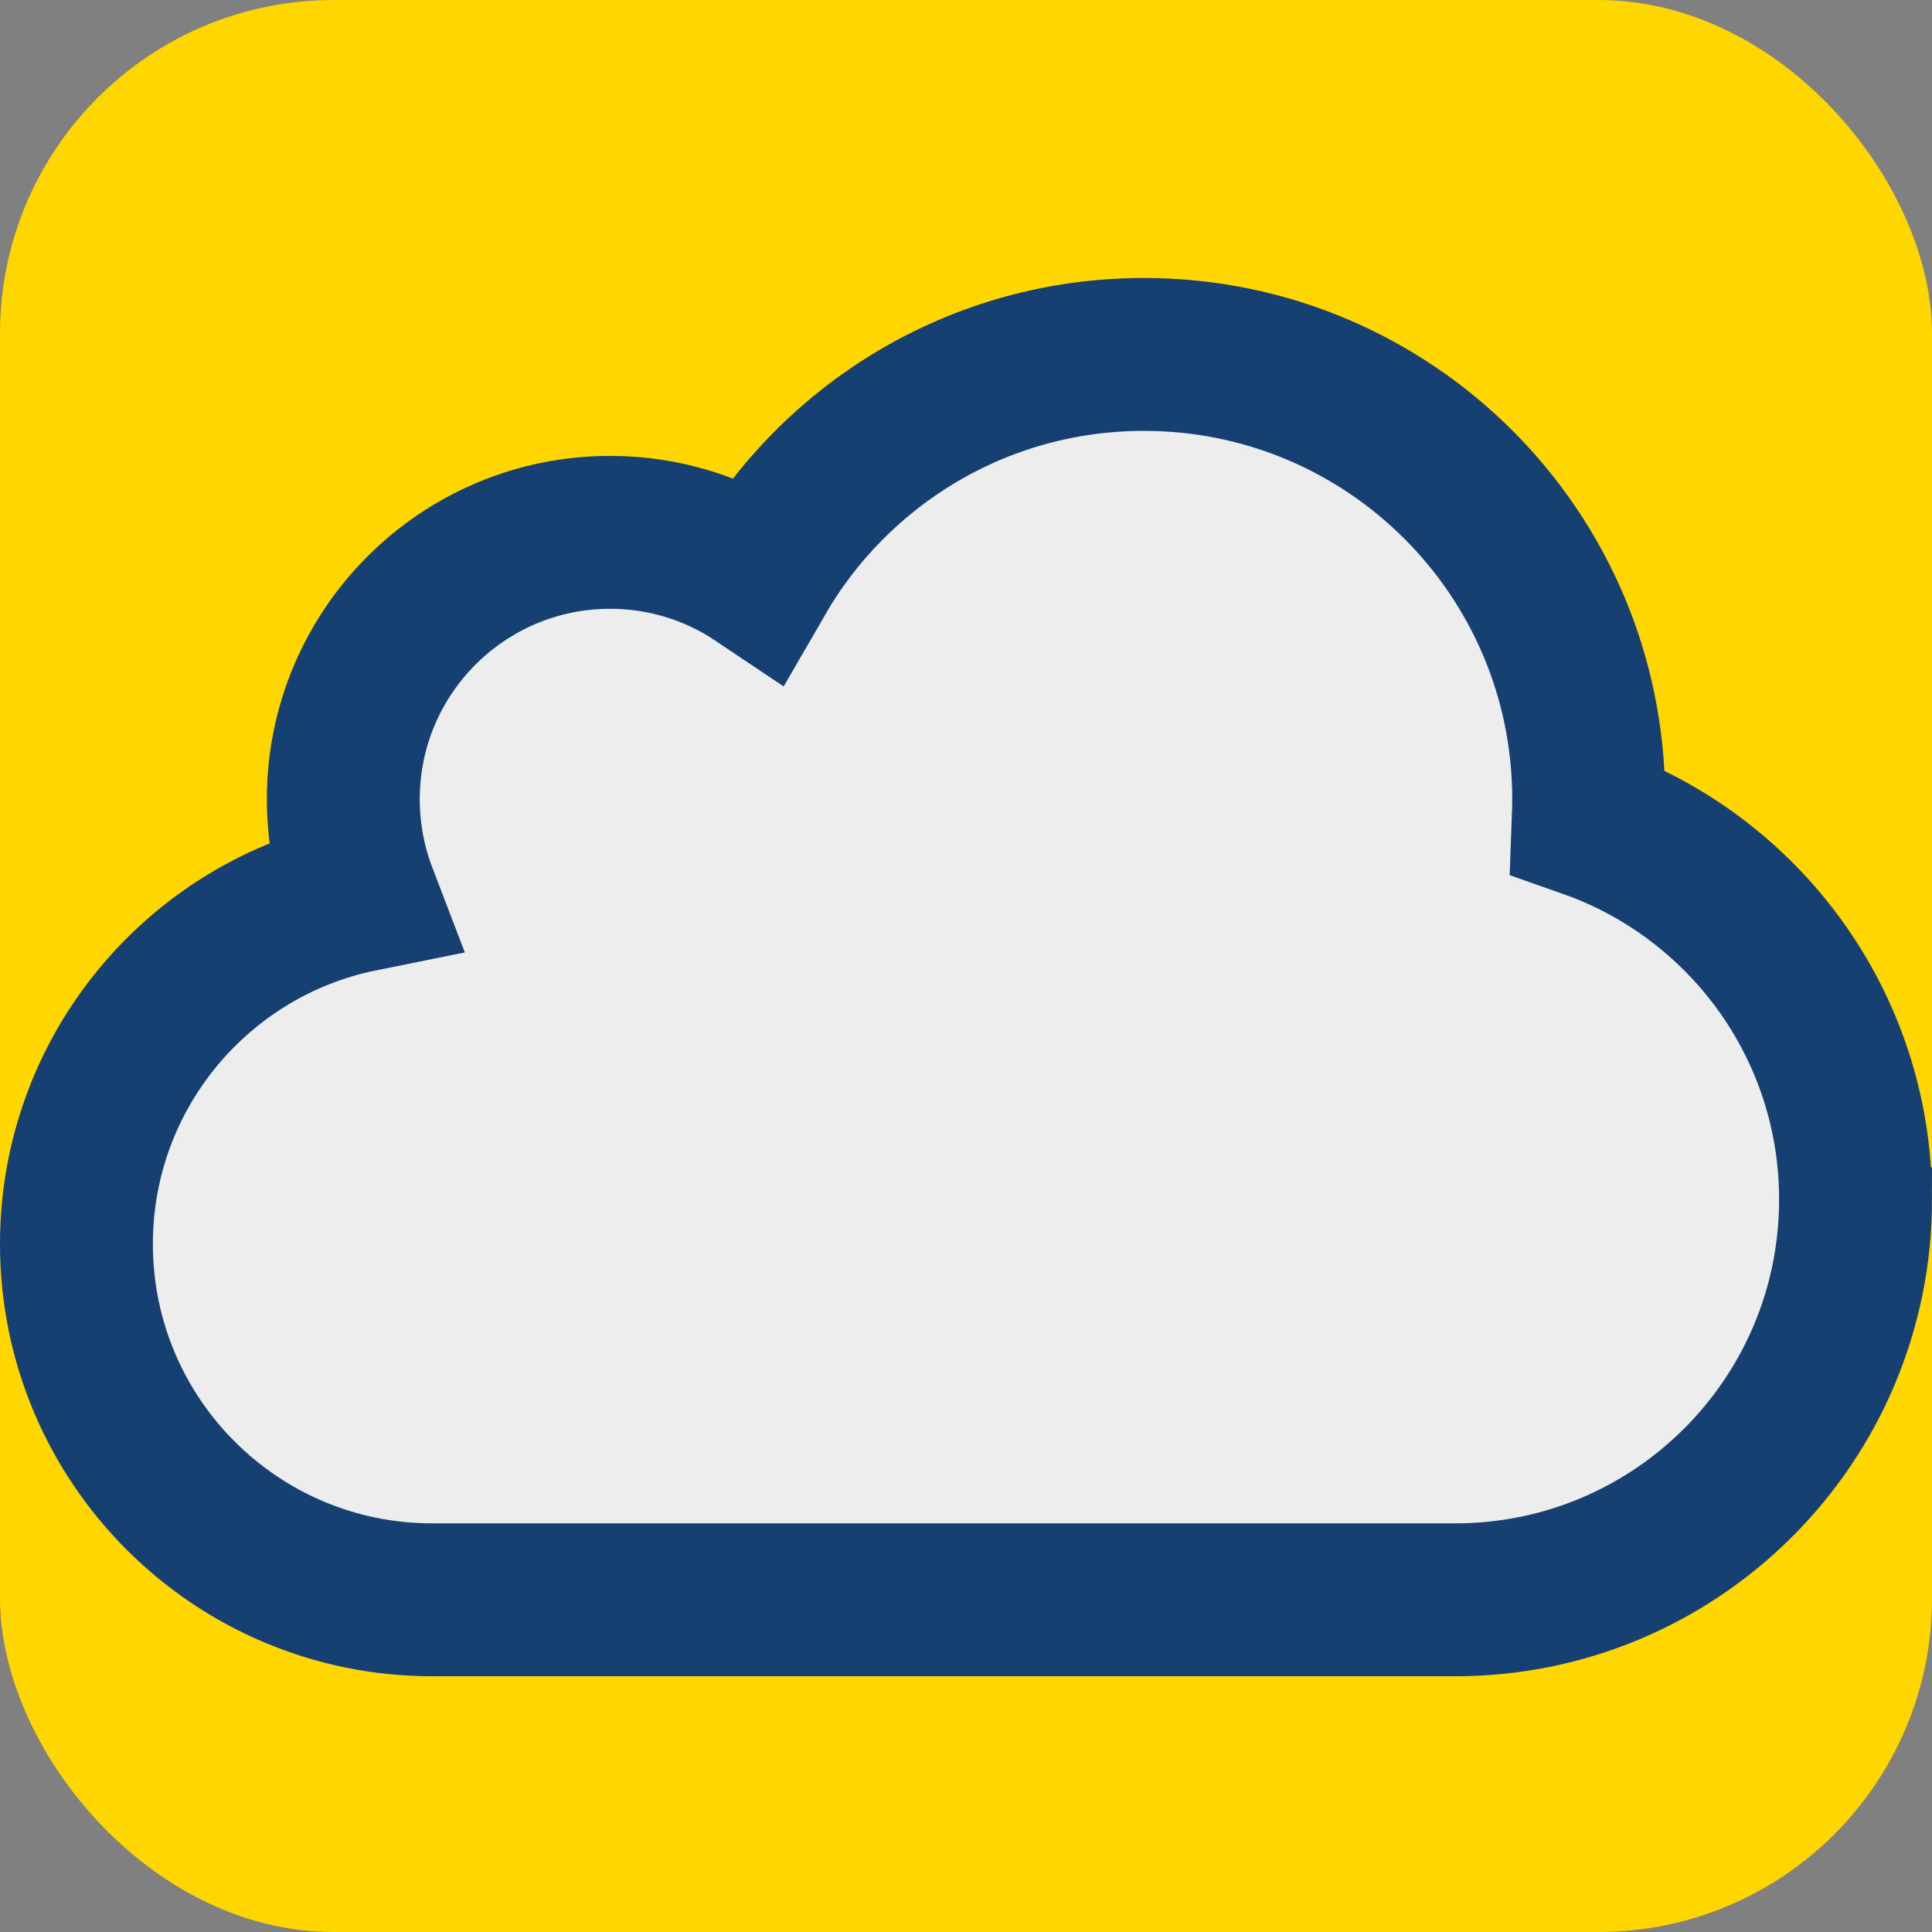
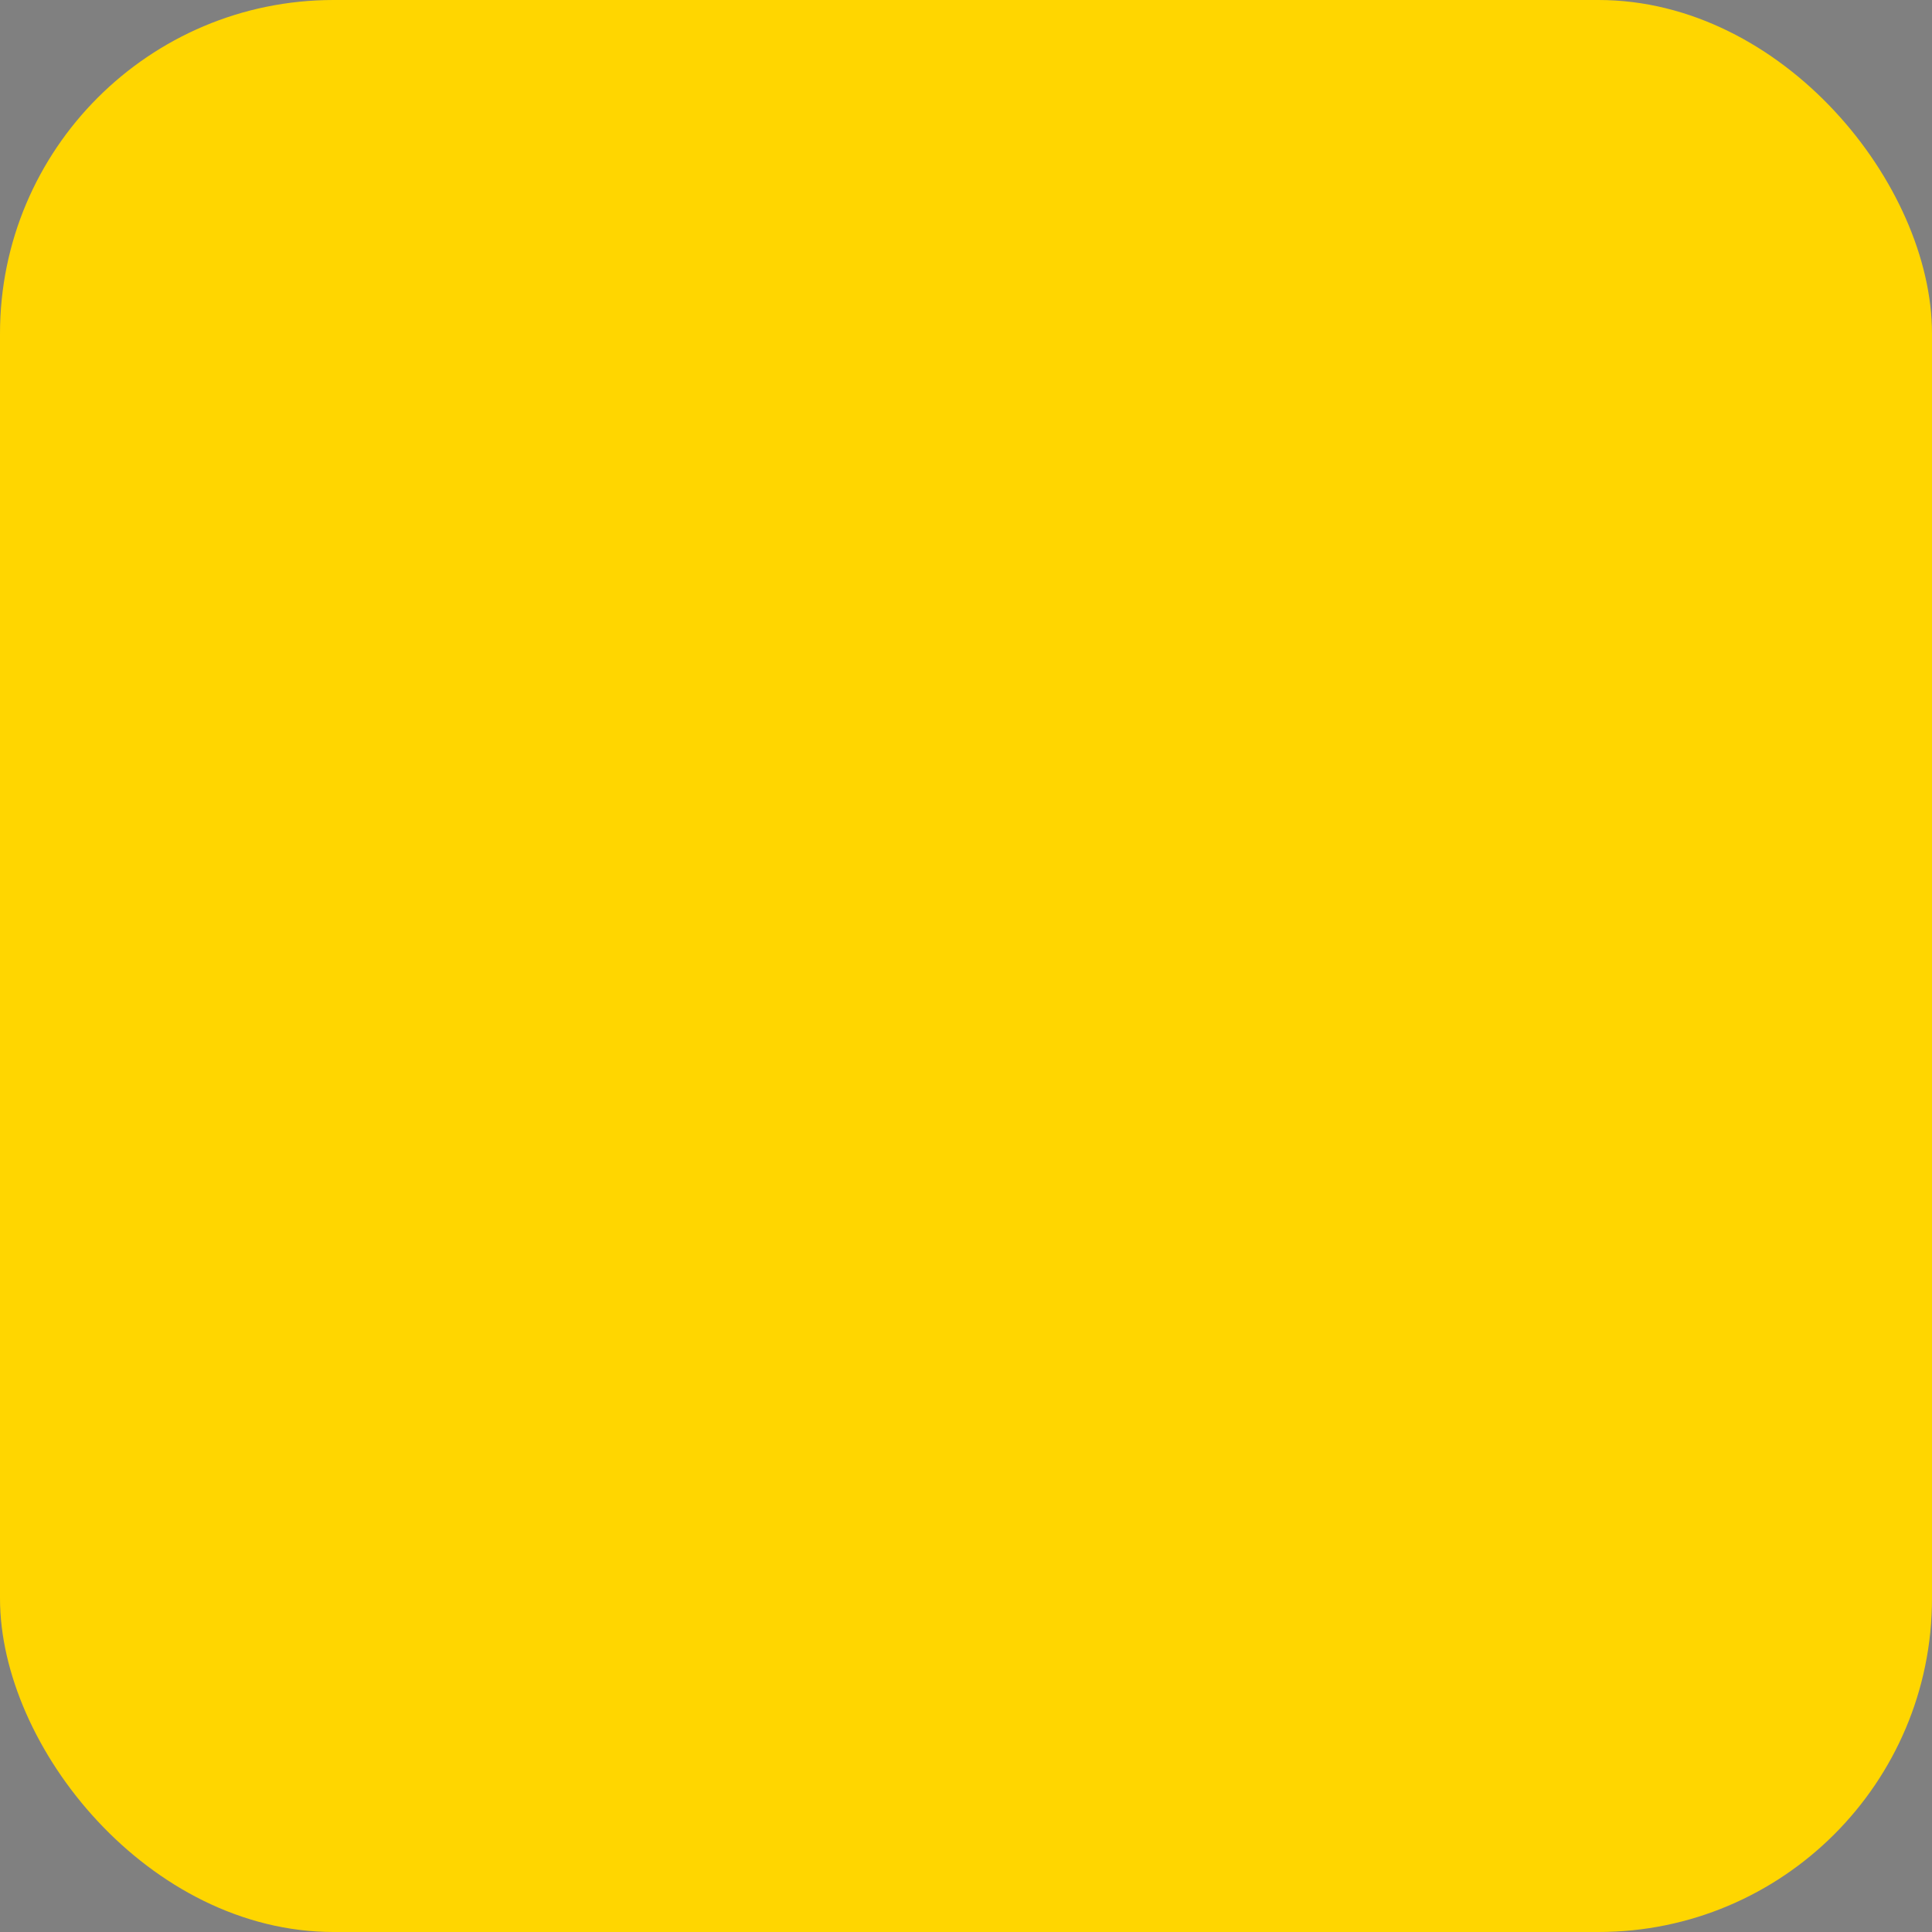
<svg xmlns="http://www.w3.org/2000/svg" width="99" height="99" viewBox="0 0 695 695">
  <rect x="0" y="0" width="695" height="695" fill="#808080" stroke="none" />
  <rect x="0" y="0" width="695" height="695" rx="120" fill="#ffd600" />
-   <path stroke-width="55" stroke="#174072" fill="#ededee" d="m 667.5,431.5 c 0,79.5       -64.5,144 -144,144 h -368 c -70.7,0 -128,-57.3 -128,-128 0,-61.9       44,-113.6 102.4,-125.4 -4.1,-10.7 -6.4,-22.4 -6.4,-34.6 0,-53 43,-96       96,-96 19.7,0 38.1,6 53.3,16.2 27.7,-48 79.4,-80.2 138.7,-80.2 88.4,0       160,71.6 160,160 0,2.7 -0.1,5.4 -0.2,8.1 56,19.7 96.2,73.1 96.2,135.9 z" />
</svg>